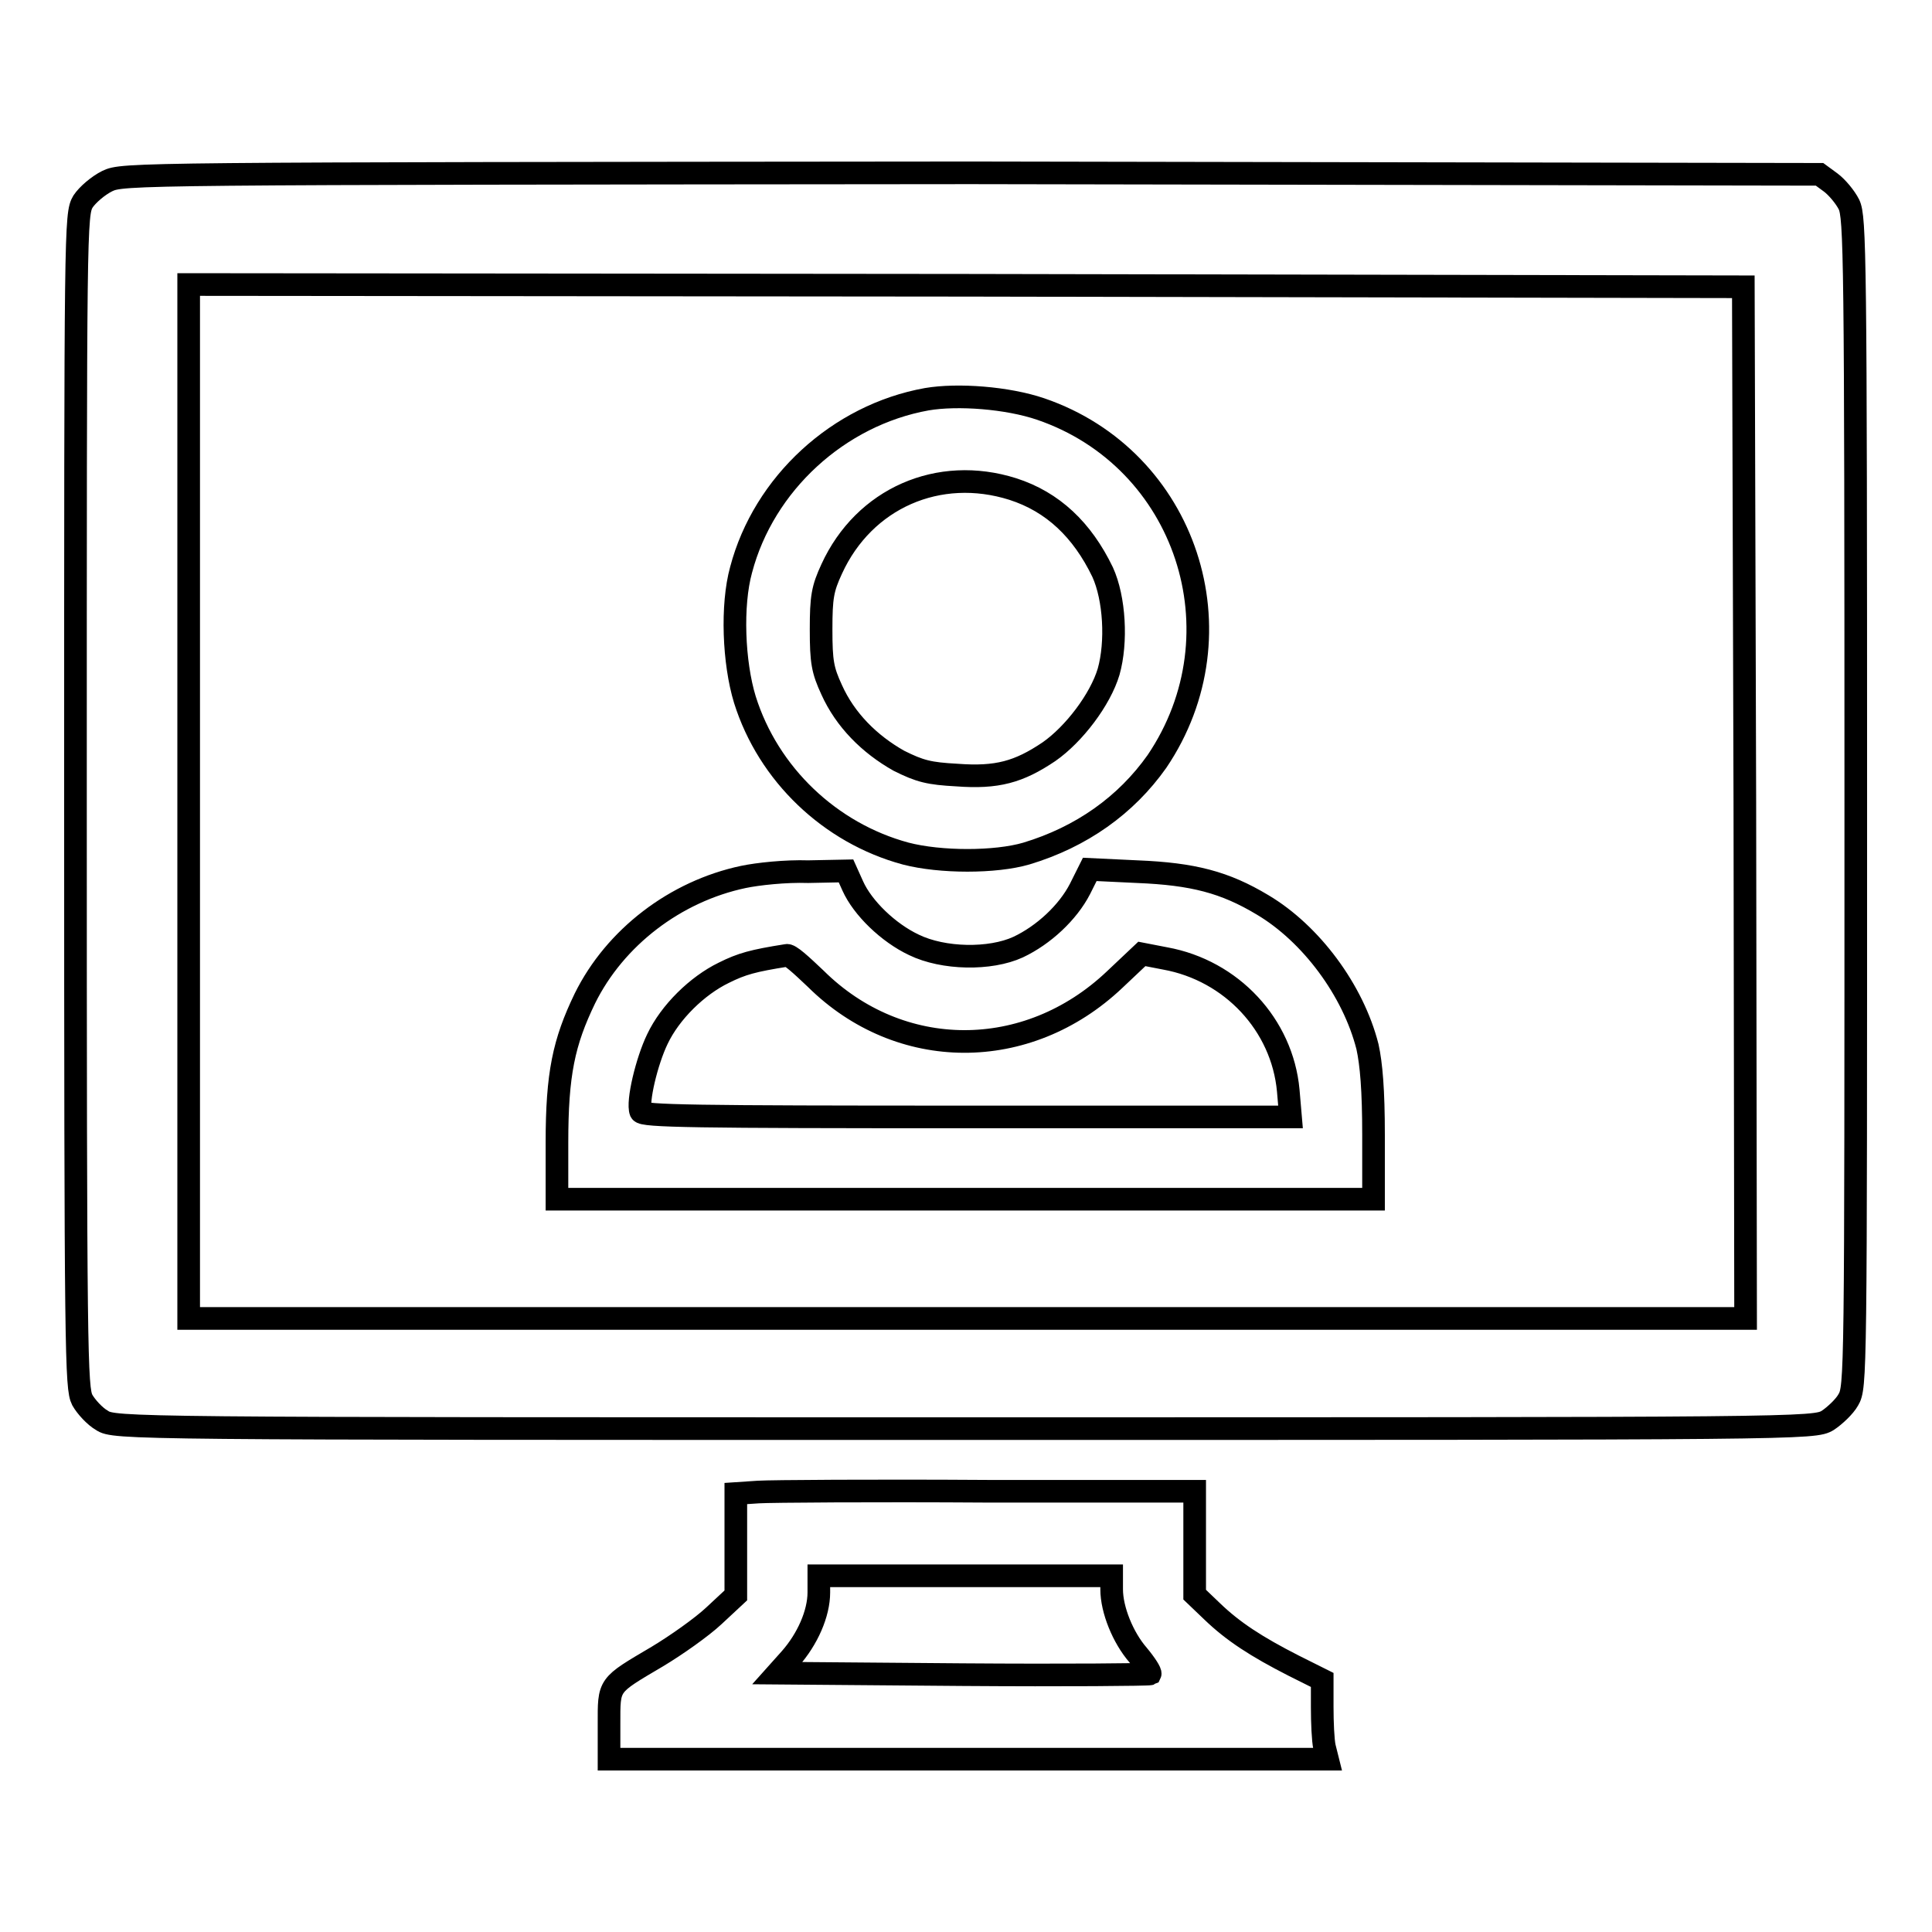
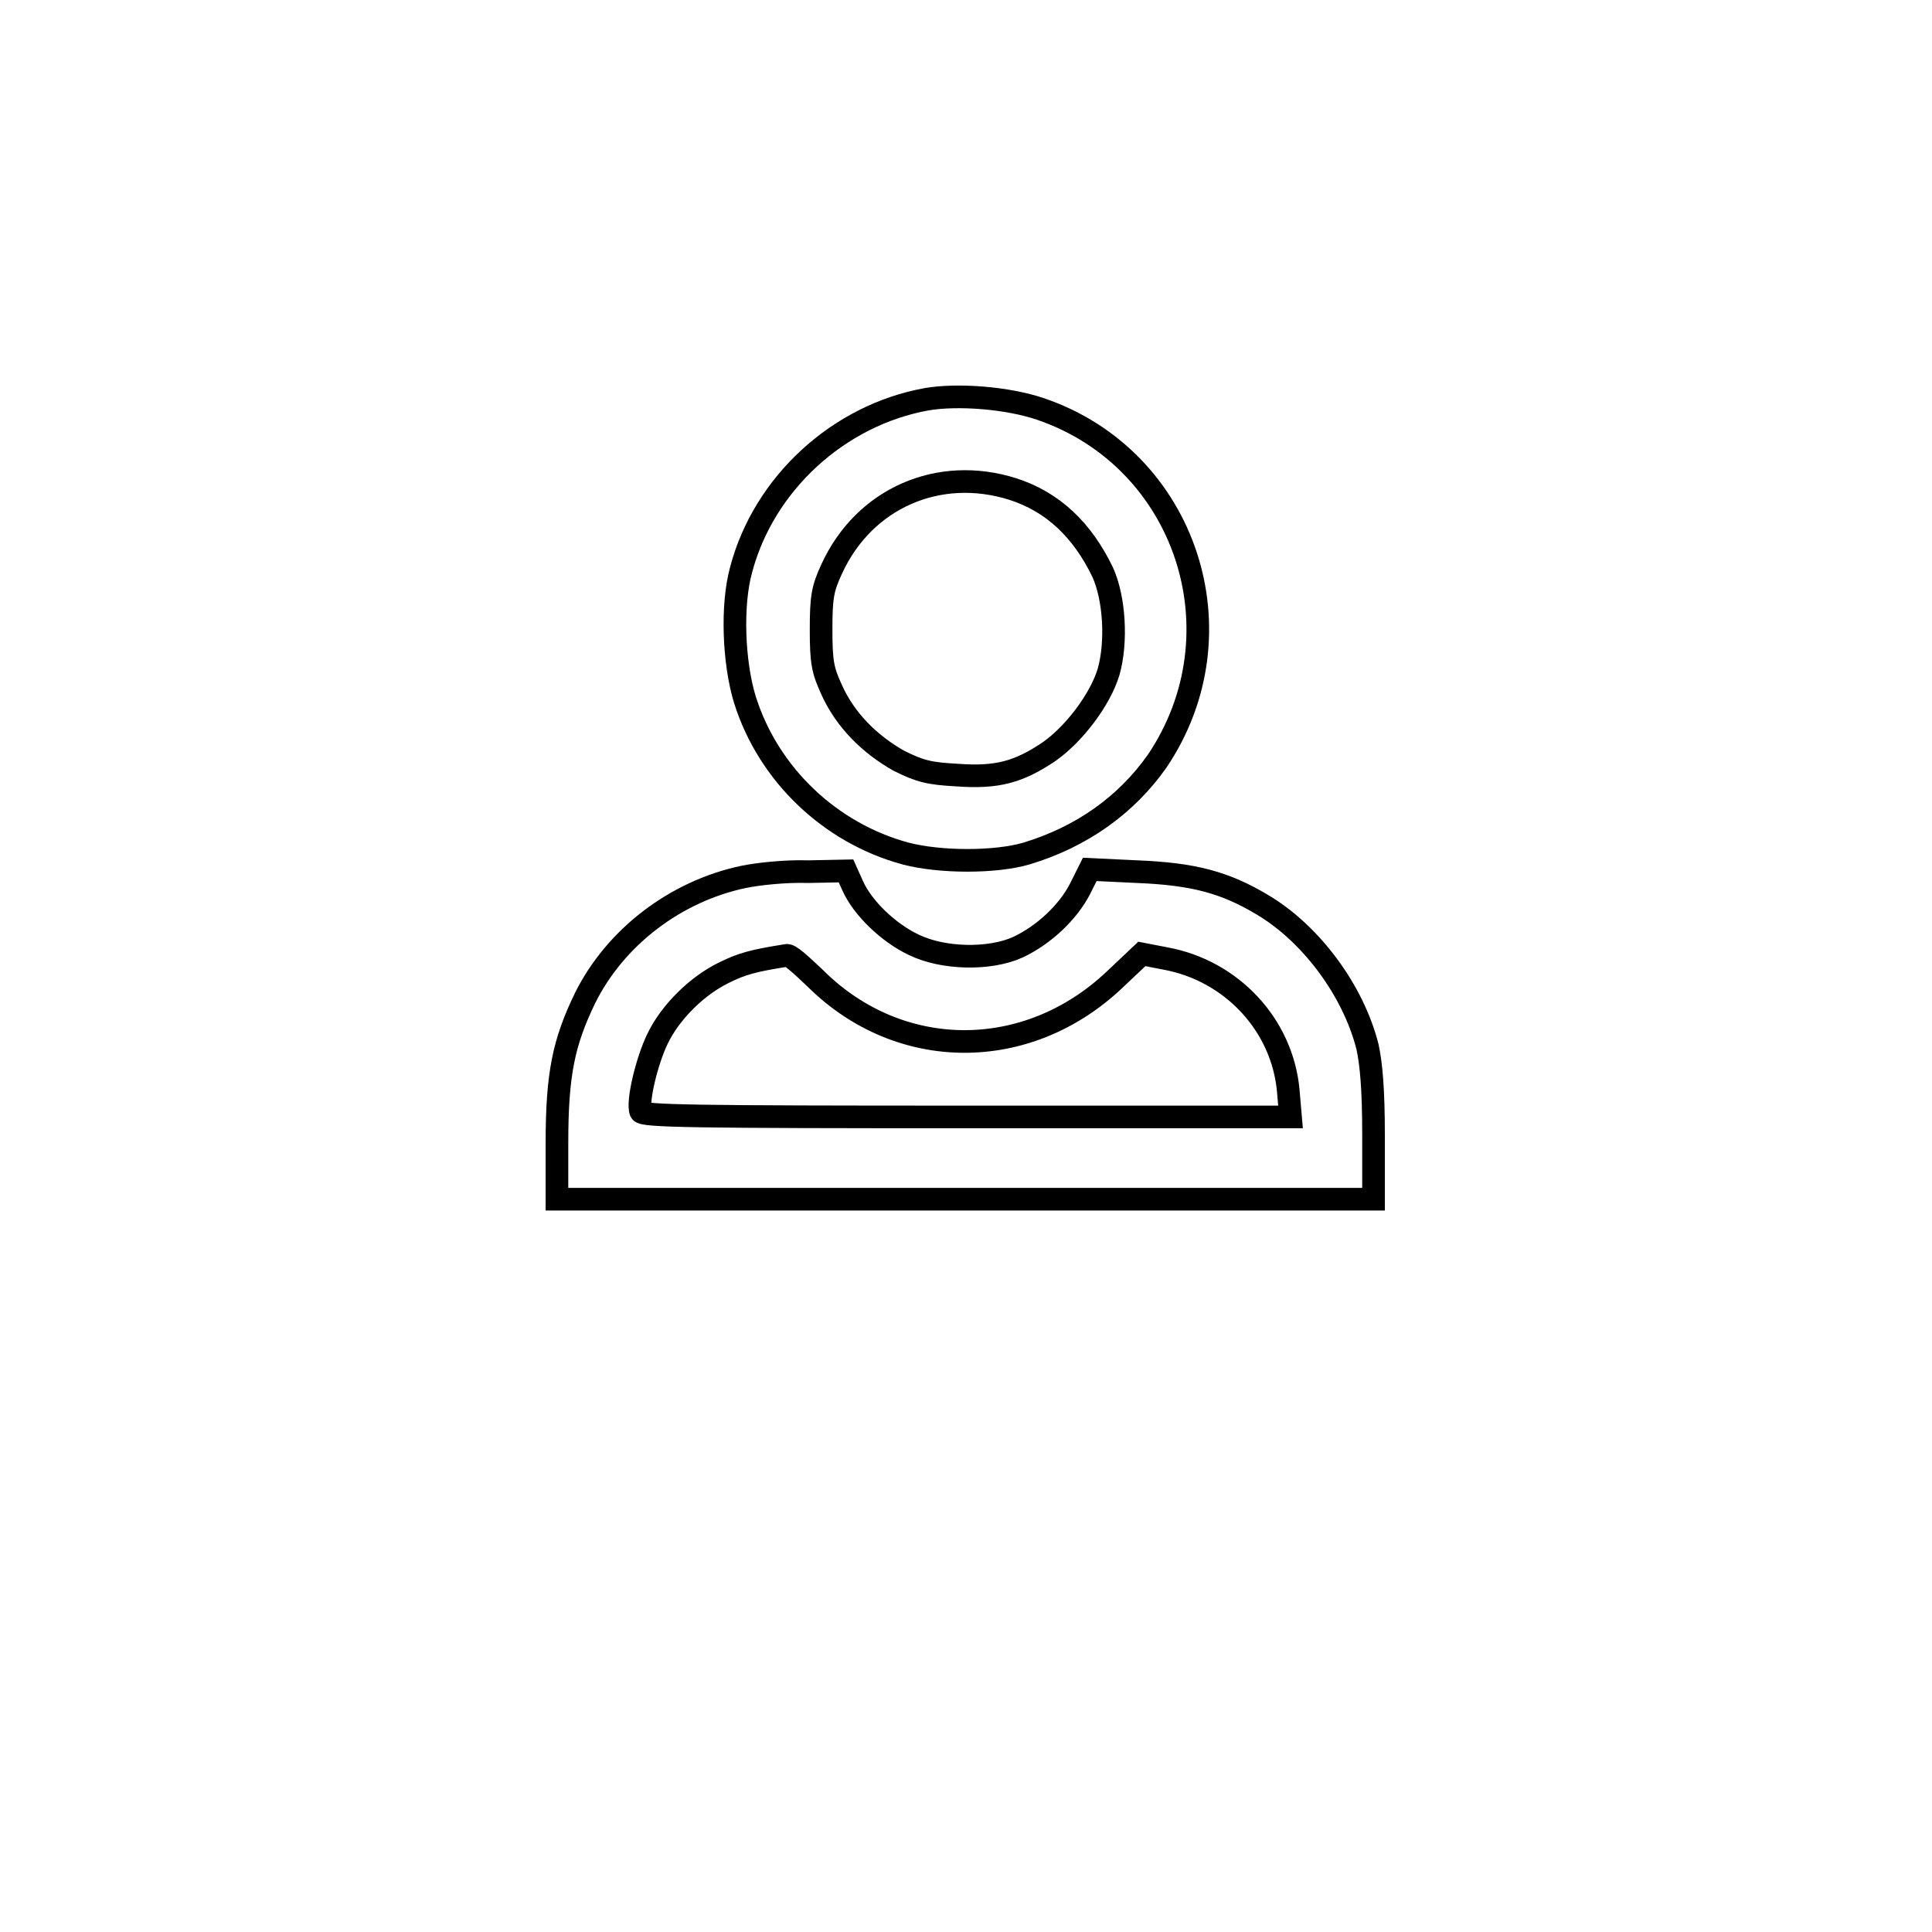
<svg xmlns="http://www.w3.org/2000/svg" version="1.1" x="0px" y="0px" viewBox="0 0 256 256" enable-background="new 0 0 256 256" xml:space="preserve">
  <g>
    <g>
      <g>
-         <path stroke-width="3" fill-opacity="0" stroke="#000000" d="M14.2,24c-1.2,0.6-2.6,1.8-3.2,2.7c-1,1.7-1,3.1-1,79.4c0,73.8,0.1,77.8,0.9,79.4c0.5,0.9,1.7,2.2,2.6,2.7c1.6,1.1,3.5,1.1,114.3,1.1c111.5,0,112.6,0,114.4-1.1c0.9-0.6,2.2-1.8,2.7-2.7c1-1.7,1-2.8,1-79.2c0-72.7-0.1-77.5-0.9-79.2c-0.5-1-1.6-2.3-2.4-2.9l-1.5-1.1l-112.5-0.2C17.2,23,16.3,23,14.2,24z M231.2,106.3l0.1,68.4H128.1H25v-68.5V37.7L128,37.8l103,0.2L231.2,106.3z" />
        <path stroke-width="3" fill-opacity="0" stroke="#000000" d="M122.8,52.9c-11.7,2.1-21.6,11.2-24.6,22.6c-1.3,4.7-1,12.3,0.5,17.2c3.1,9.9,11.3,17.7,21.3,20.4c4.6,1.2,11.9,1.2,16,0c7.3-2.2,13.2-6.4,17.3-12.2c11.5-17,3.9-40.1-15.4-46.7C133.5,52.7,126.9,52.2,122.8,52.9z M134.2,64.8c5.3,1.7,9.2,5.4,11.9,11c1.6,3.5,1.9,9.3,0.8,13.2c-1.1,3.7-4.6,8.3-7.9,10.6c-4,2.7-6.9,3.5-12.2,3.1c-3.7-0.2-4.9-0.5-7.7-1.9c-3.9-2.2-7.1-5.4-8.9-9.4c-1.2-2.6-1.4-3.7-1.4-8s0.2-5.4,1.4-8C114.5,66,124.4,61.7,134.2,64.8z" />
        <path stroke-width="3" fill-opacity="0" stroke="#000000" d="M98.5,116.2c-9,1.9-17,8-21,16.1c-2.8,5.8-3.7,10-3.7,19.1v7.5h54.1h54.1v-8.5c0-6-0.3-9.4-0.8-11.7c-1.9-7.5-7.5-15-13.9-18.8c-5-3-9.2-4.1-16.6-4.4l-6.3-0.3l-1.3,2.6c-1.6,3.1-4.8,6.1-8.2,7.7c-3.7,1.7-9.9,1.6-13.8-0.3c-3.4-1.6-6.8-4.9-8.1-7.8l-0.9-2l-5,0.1C104.1,115.4,100.4,115.8,98.5,116.2z M108.1,129.7c11.1,11,28,11.1,39.6,0.1l3.6-3.4l3.1,0.6c8.8,1.6,15.5,8.8,16.3,17.5l0.3,3.5h-42.9c-36.3,0-42.9-0.1-43.2-0.7c-0.5-1.3,0.8-6.7,2.2-9.6c1.7-3.6,5.3-7.1,8.8-8.8c2.4-1.2,3.9-1.6,8.3-2.3C104.6,126.4,106.2,127.9,108.1,129.7z" />
-         <path stroke-width="3" fill-opacity="0" stroke="#000000" d="M100.5,197.7l-3,0.2v6.7v6.8l-2.9,2.7c-1.6,1.5-5,3.9-7.5,5.4c-6.6,3.9-6.4,3.6-6.4,9v4.6h47.6h47.6l-0.4-1.6c-0.2-0.9-0.3-3.3-0.3-5.3v-3.6l-3.8-1.9c-4.9-2.5-8-4.5-10.8-7.2l-2.3-2.2v-6.9v-6.8h-27.4C115.8,197.5,102.1,197.6,100.5,197.7z M147.3,210.6c0,2.7,1.5,6.4,3.5,8.7c1,1.2,1.7,2.3,1.6,2.5c-0.2,0.1-11.3,0.2-24.8,0.1l-24.6-0.2l1.7-1.9c2.3-2.6,3.8-6,3.8-8.8v-2.2h19.4h19.4L147.3,210.6L147.3,210.6z" />
      </g>
    </g>
  </g>
</svg>